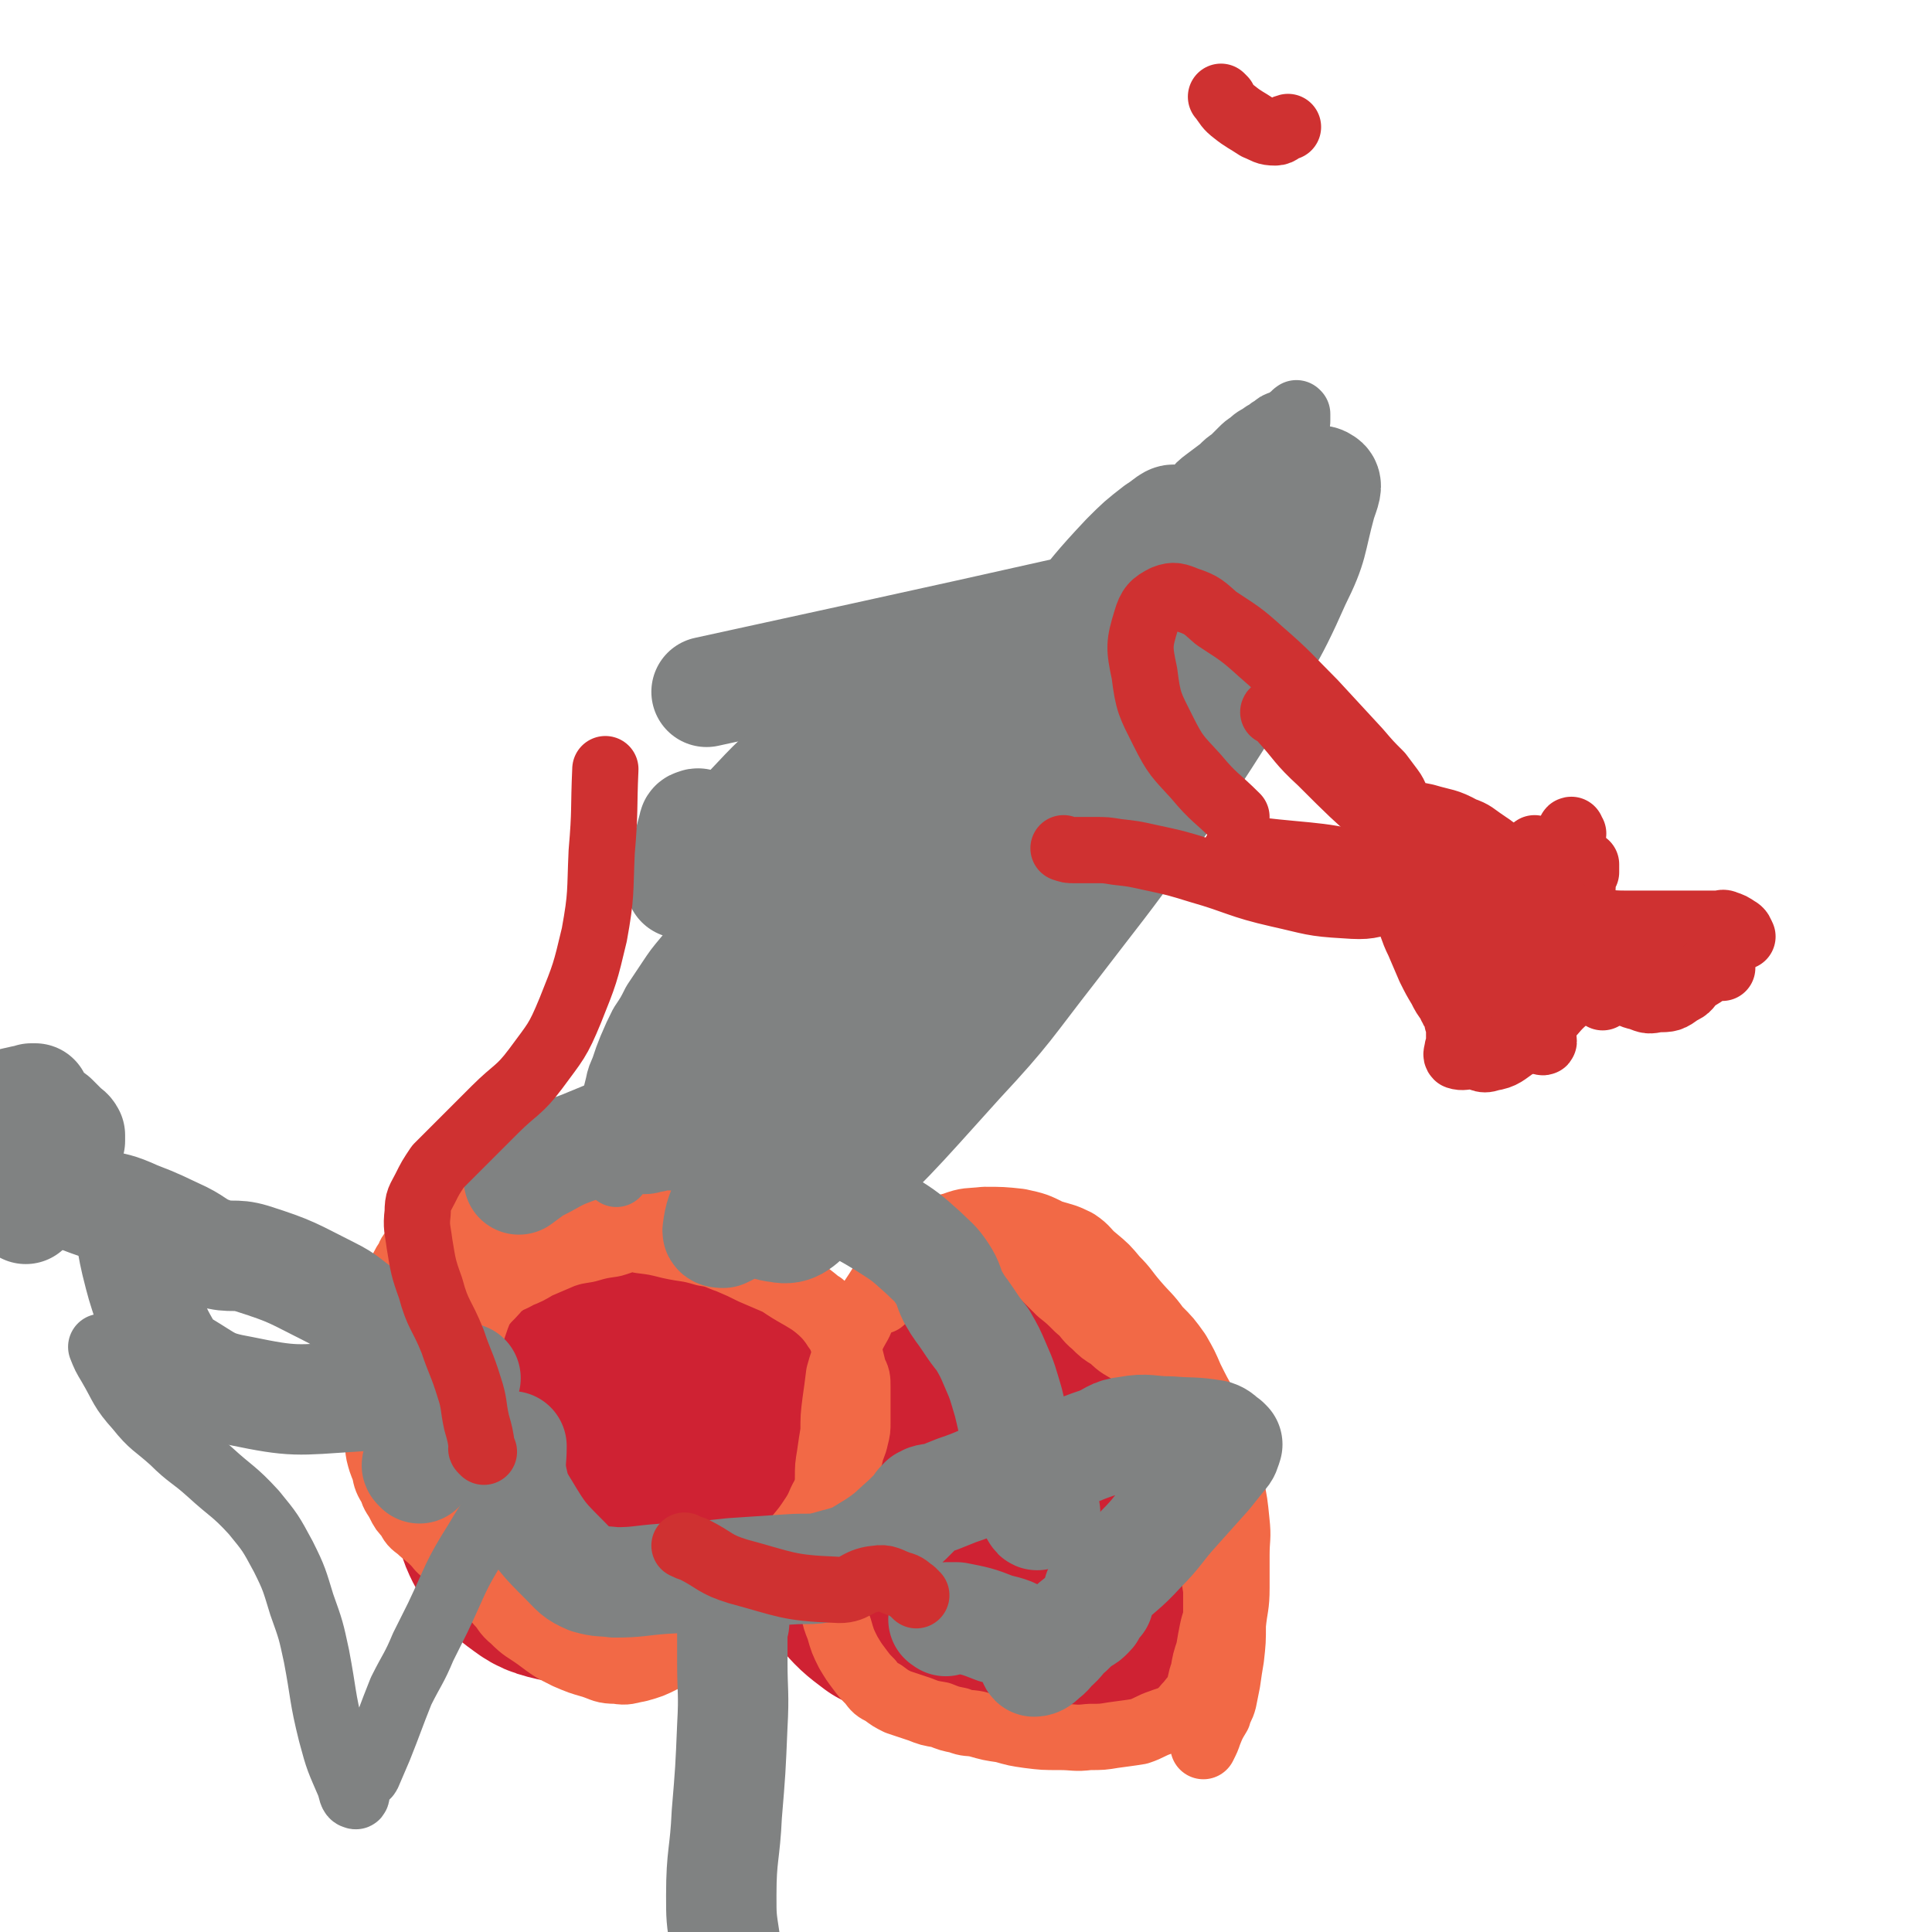
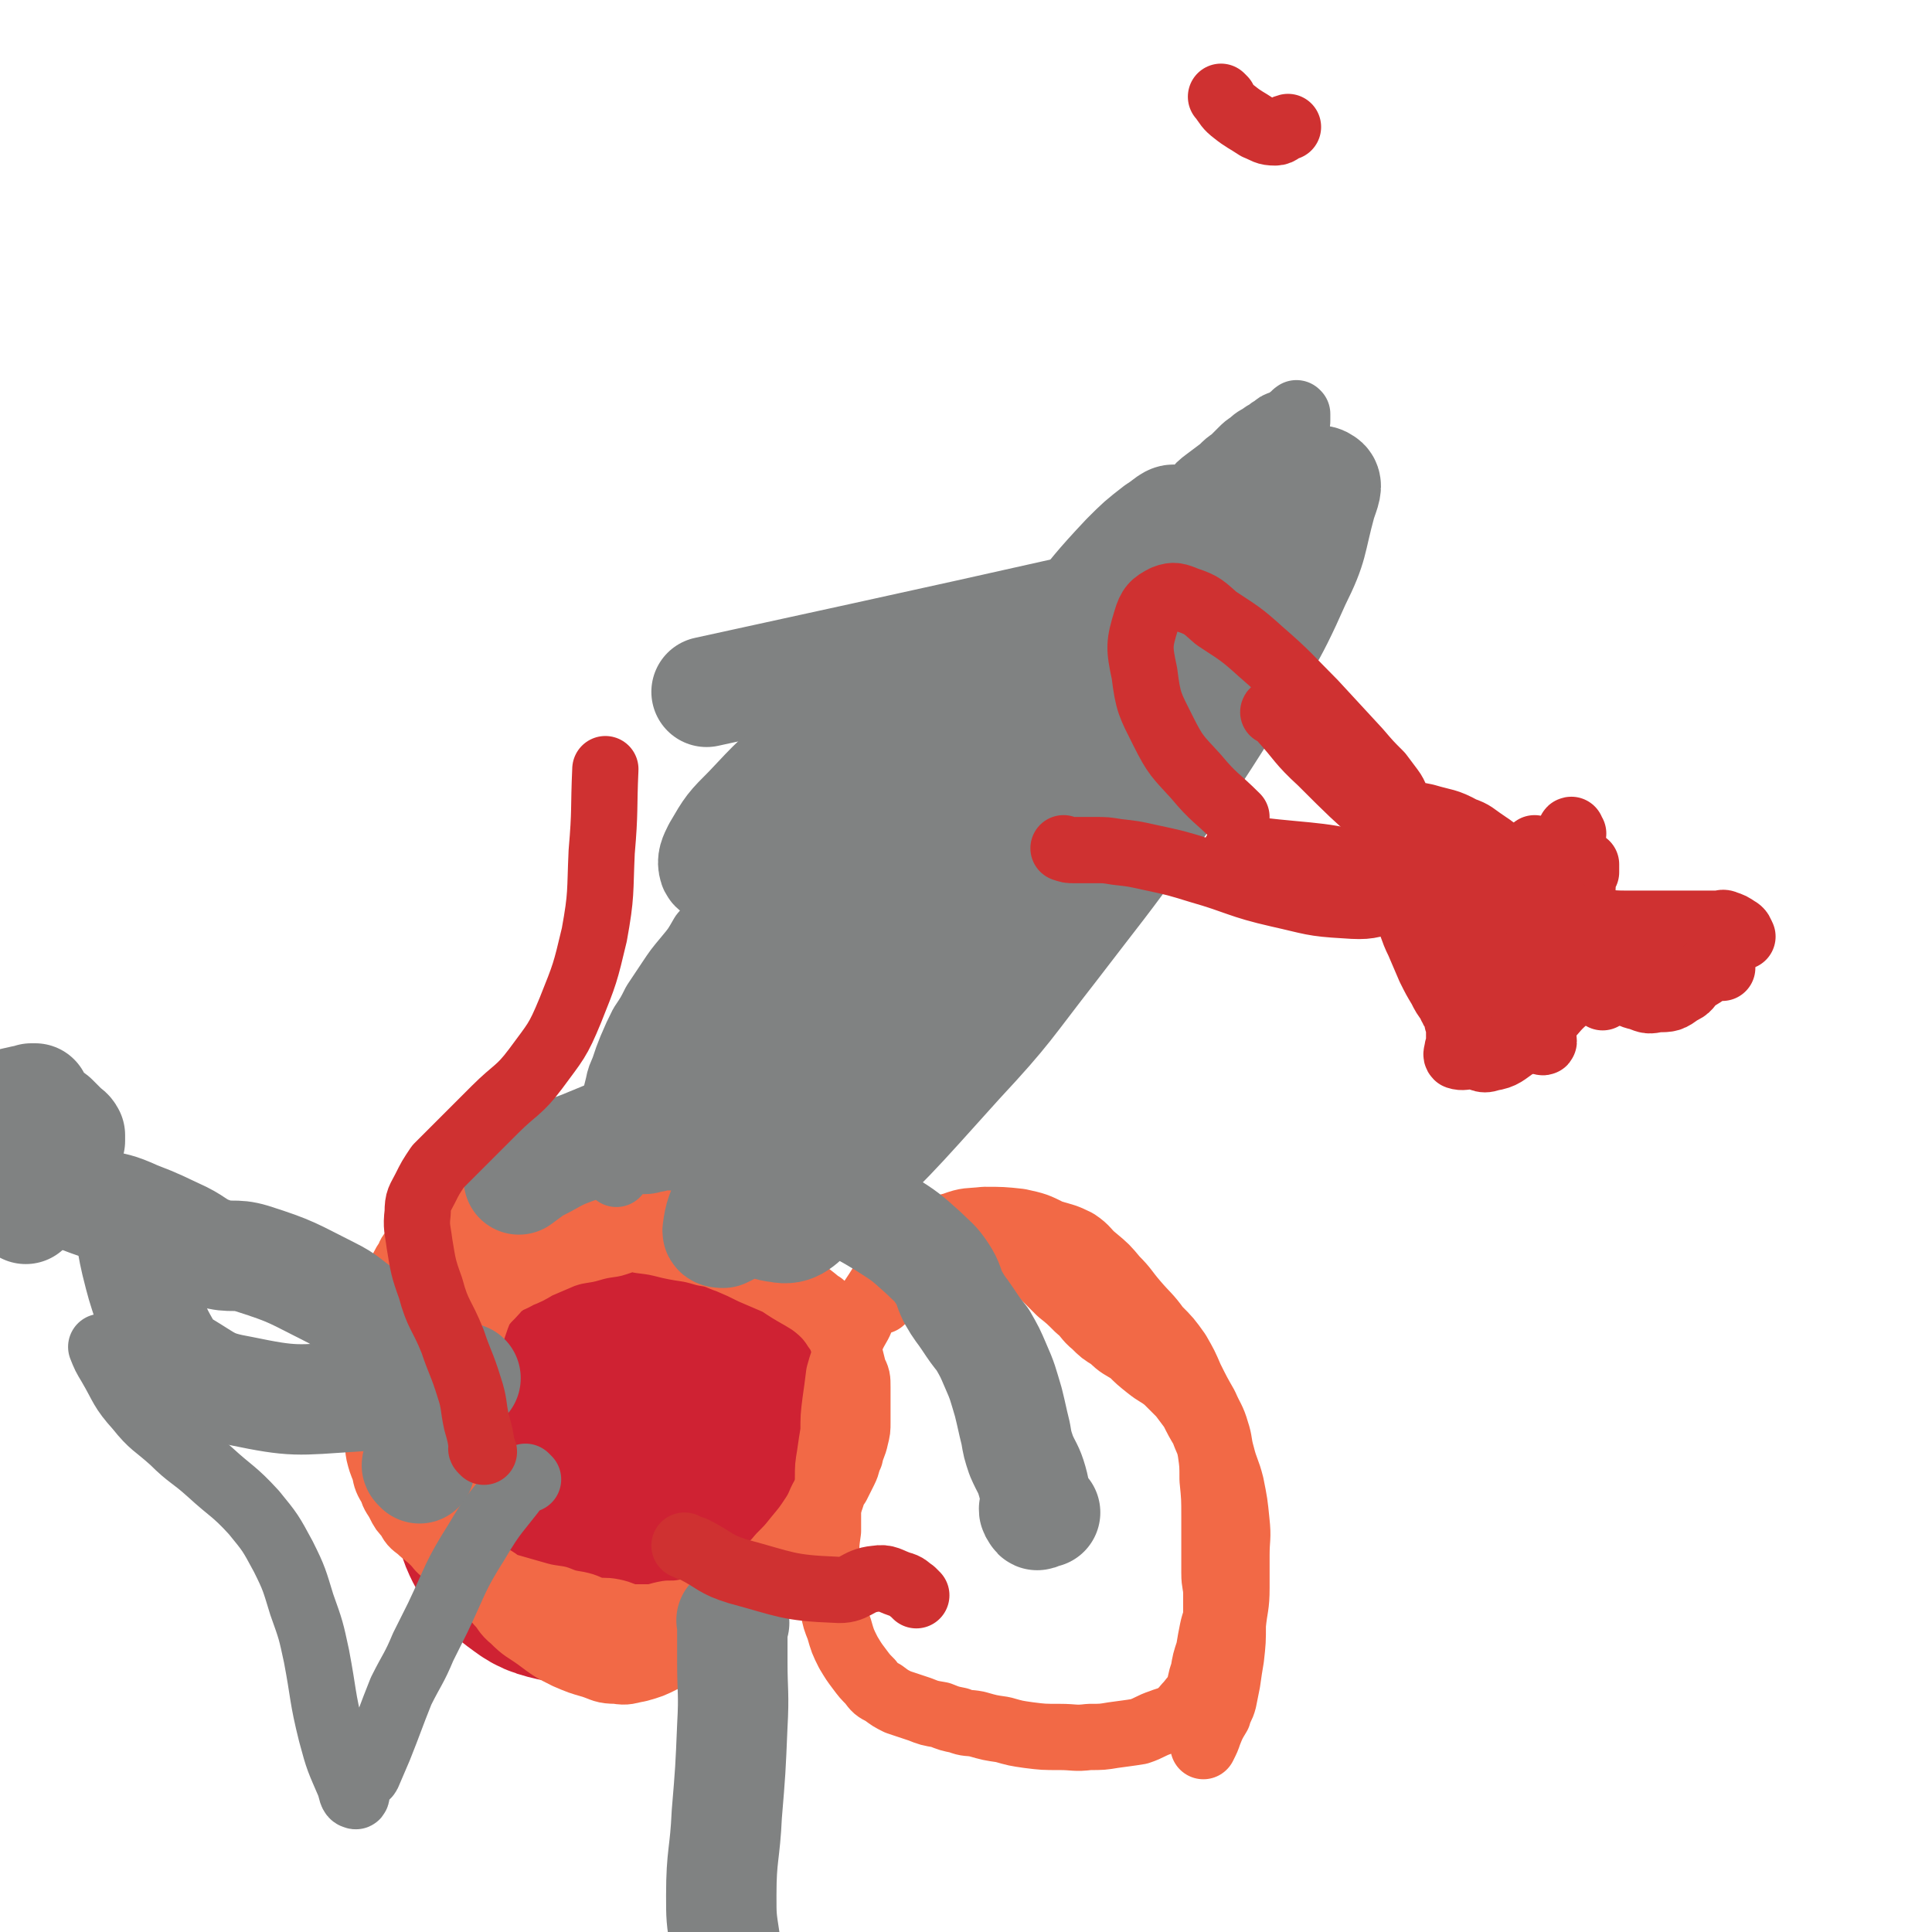
<svg xmlns="http://www.w3.org/2000/svg" viewBox="0 0 1050 1050" version="1.1">
  <g fill="none" stroke="#CF2233" stroke-width="18" stroke-linecap="round" stroke-linejoin="round">
    <path d="M318,705c-1,-1 -1,-1 -1,-1 -1,-1 -1,-1 -1,-1 -2,0 -2,0 -4,0 -7,2 -8,1 -15,4 -7,3 -7,3 -13,7 -5,3 -5,3 -10,8 -6,5 -6,5 -11,11 -5,7 -5,7 -9,15 -4,7 -5,7 -7,15 -2,7 -2,7 -3,13 0,6 -1,7 0,13 1,5 1,5 3,10 2,6 2,6 5,12 3,5 3,6 7,10 5,6 5,6 11,10 7,4 7,5 15,8 8,2 8,2 17,3 7,1 7,2 14,0 7,-1 7,-2 14,-5 7,-4 7,-4 13,-8 6,-5 6,-5 11,-10 6,-5 6,-5 11,-11 5,-7 5,-7 8,-14 4,-8 4,-8 6,-17 3,-9 2,-10 3,-19 1,-9 2,-9 1,-17 -1,-8 -1,-8 -3,-16 -2,-7 -2,-7 -6,-13 -4,-5 -5,-6 -11,-9 -7,-4 -7,-4 -15,-6 -7,-1 -8,-1 -15,0 -8,2 -8,2 -15,5 -7,3 -7,3 -14,7 -7,4 -7,4 -13,9 -6,5 -6,4 -11,10 -5,6 -5,6 -8,13 -3,8 -3,9 -4,17 0,9 0,9 1,18 2,7 2,7 5,15 4,7 3,8 8,14 5,7 6,7 12,11 6,5 6,6 14,9 6,2 7,2 13,1 7,0 8,-1 14,-4 7,-3 7,-3 14,-8 6,-4 6,-4 11,-10 5,-7 5,-8 9,-16 4,-7 4,-8 6,-16 2,-7 2,-8 1,-15 -1,-6 -1,-7 -4,-12 -3,-6 -4,-6 -9,-10 -7,-4 -8,-4 -16,-7 -8,-2 -8,-2 -17,-2 -8,0 -8,1 -17,3 -7,2 -7,3 -14,6 -6,3 -7,3 -12,8 -5,4 -6,4 -8,10 -3,6 -3,7 -3,13 1,6 1,7 5,12 3,6 4,6 10,10 6,4 6,5 14,7 6,2 7,1 14,1 7,0 7,1 14,-2 6,-3 6,-3 11,-8 5,-6 5,-6 9,-13 4,-8 4,-8 7,-17 1,-7 2,-8 1,-15 -1,-6 -1,-6 -4,-11 -2,-3 -2,-4 -6,-5 -4,-2 -5,-2 -9,-2 -6,1 -7,0 -11,4 -8,6 -8,7 -14,15 -7,11 -7,11 -13,23 -3,7 -4,8 -5,16 -1,5 -1,6 0,11 1,2 1,3 3,4 2,2 3,2 5,2 3,-1 4,-1 6,-3 4,-6 4,-6 6,-13 3,-12 3,-12 4,-24 0,-9 0,-10 -2,-19 -1,-6 0,-7 -3,-12 -4,-4 -5,-4 -10,-6 -7,-1 -8,-2 -14,0 -8,2 -9,3 -15,9 -8,7 -8,7 -14,16 -5,8 -4,8 -7,16 -2,6 -2,6 -2,11 0,3 1,4 3,6 5,2 6,2 11,2 9,-1 9,-2 18,-4 9,-2 9,-3 19,-5 6,-1 6,-2 12,-2 4,0 5,0 8,2 2,2 2,3 3,6 0,5 1,6 0,11 -2,5 -2,5 -5,9 -3,4 -3,4 -7,6 -4,2 -5,2 -9,2 -3,0 -5,0 -6,-3 -3,-4 -3,-5 -3,-11 0,-10 0,-11 3,-20 3,-11 3,-11 8,-20 5,-7 5,-8 11,-14 6,-6 6,-7 14,-10 6,-2 7,-2 13,0 5,2 6,3 8,9 4,9 4,10 4,21 0,11 -1,11 -4,22 -3,8 -4,8 -9,15 -5,6 -5,6 -11,11 -5,4 -5,5 -12,7 -4,1 -5,1 -10,0 -4,-1 -4,-2 -7,-5 -3,-5 -4,-6 -5,-12 -1,-10 -1,-11 1,-21 2,-10 2,-10 7,-19 3,-6 3,-7 9,-12 5,-5 5,-6 12,-8 6,-2 7,-2 12,-1 5,1 6,2 8,6 5,9 5,10 6,20 0,9 0,9 -3,18 -3,6 -4,7 -9,12 -5,6 -5,6 -11,10 -8,4 -9,4 -18,5 -7,1 -8,1 -15,-1 -6,-1 -7,-1 -10,-6 -5,-4 -5,-5 -6,-12 -1,-9 0,-10 3,-20 3,-9 3,-9 9,-16 7,-9 7,-9 17,-15 9,-5 10,-6 21,-7 8,-1 9,-1 16,2 6,3 6,4 9,9 5,8 6,9 6,18 1,10 1,11 -3,19 -3,9 -4,9 -10,15 -6,7 -6,8 -14,13 -8,5 -8,6 -18,9 -6,3 -6,3 -13,3 -4,0 -5,0 -9,-3 -3,-2 -3,-3 -4,-7 -2,-9 -3,-9 -1,-18 2,-11 3,-11 8,-21 5,-9 5,-9 12,-17 6,-7 7,-7 15,-12 7,-4 8,-5 15,-5 6,0 8,0 12,4 6,4 6,5 8,12 3,9 3,10 2,19 -1,8 -1,9 -6,16 -3,6 -4,6 -10,11 -6,5 -6,5 -13,8 -6,4 -7,4 -14,5 -5,0 -6,0 -11,-1 -4,-1 -4,-1 -7,-4 -3,-4 -3,-4 -4,-9 -2,-7 -2,-7 -1,-14 2,-8 2,-8 6,-15 4,-6 3,-7 9,-11 5,-6 6,-6 13,-9 7,-2 8,-3 15,-2 7,1 7,1 13,4 4,2 5,3 7,6 4,6 4,6 6,12 1,6 2,7 0,12 -2,6 -2,6 -7,11 -6,6 -7,6 -14,11 -10,7 -10,8 -21,13 -10,6 -10,6 -21,10 -6,2 -6,2 -12,3 -5,1 -5,2 -9,1 -3,-1 -3,-1 -5,-3 -2,-2 -2,-3 -3,-6 -1,-5 -1,-5 0,-10 0,-8 0,-8 2,-15 2,-6 2,-6 5,-13 3,-6 3,-6 6,-12 3,-4 3,-4 7,-8 2,-2 2,-2 4,-4 2,-1 3,-3 4,-2 1,1 1,2 1,4 1,8 2,8 0,15 -2,12 -2,12 -6,23 -5,12 -6,12 -13,23 -5,9 -6,9 -13,17 -5,5 -5,5 -10,10 -4,3 -5,3 -9,4 -3,1 -4,2 -6,0 -3,-2 -3,-3 -4,-7 -1,-7 -1,-8 -1,-15 0,-8 0,-9 2,-17 1,-7 1,-7 4,-14 2,-7 2,-7 6,-13 3,-5 2,-5 7,-10 4,-4 4,-4 9,-7 5,-3 6,-3 12,-4 5,-1 5,0 10,1 4,2 5,2 8,6 4,5 4,6 6,12 1,7 2,8 1,15 -1,8 -2,8 -6,15 -3,6 -3,6 -8,11 -5,5 -6,5 -12,8 -5,3 -6,3 -12,4 -5,1 -5,1 -10,-1 -4,-2 -4,-2 -7,-6 -3,-5 -3,-6 -4,-13 -2,-9 -2,-9 -1,-18 2,-11 2,-11 7,-21 3,-9 4,-9 10,-16 7,-8 8,-8 17,-14 7,-4 7,-5 15,-6 7,-1 8,-1 14,1 6,3 6,4 10,9 5,7 5,8 7,16 2,10 2,10 2,20 -1,9 -1,9 -4,17 -2,7 -2,7 -6,14 -3,4 -3,5 -7,8 -4,3 -4,3 -8,4 -3,1 -4,2 -7,0 -3,-2 -4,-3 -6,-6 -3,-8 -4,-8 -5,-16 -1,-13 0,-14 3,-26 2,-12 3,-12 8,-23 4,-9 4,-9 11,-17 5,-6 5,-6 11,-11 6,-4 6,-5 12,-6 5,-1 6,-1 10,1 5,3 5,4 7,9 3,10 4,11 4,21 0,11 -1,12 -3,22 -4,11 -4,12 -9,22 -5,9 -5,9 -11,18 -5,5 -5,6 -11,10 -5,4 -6,4 -13,5 -5,1 -6,1 -10,-1 -5,-2 -6,-3 -9,-7 -4,-8 -4,-9 -5,-18 -1,-12 0,-13 2,-24 3,-12 4,-12 9,-22 4,-10 5,-10 11,-18 5,-7 5,-8 12,-14 7,-5 7,-6 15,-9 7,-3 8,-3 14,-1 6,1 7,1 10,5 7,9 7,10 10,21 3,12 2,12 2,25 0,10 -1,11 -4,21 -3,8 -3,8 -8,15 -4,6 -5,5 -11,10 -6,4 -7,5 -14,7 -7,2 -8,2 -16,0 -7,-2 -8,-2 -14,-7 -8,-6 -9,-6 -14,-15 -7,-11 -7,-12 -10,-24 -3,-13 -2,-14 -1,-27 1,-11 2,-11 6,-21 3,-9 3,-9 9,-16 4,-5 4,-6 9,-10 5,-3 5,-3 11,-5 4,0 5,0 9,1 3,2 4,3 5,6 3,8 3,9 4,17 1,13 1,13 0,26 -2,11 -2,11 -6,22 -3,8 -4,8 -9,15 -3,5 -4,5 -9,9 -5,4 -5,4 -11,7 -3,2 -3,2 -7,3 -1,0 -2,0 -3,-1 0,-1 0,-1 0,-2 2,-4 3,-4 5,-8 7,-9 7,-9 14,-18 8,-10 8,-10 18,-19 9,-9 10,-9 20,-16 8,-6 8,-7 16,-10 5,-3 6,-3 11,-3 4,0 5,0 7,3 3,5 3,7 3,14 0,9 0,10 -3,19 -3,8 -4,8 -10,14 -4,5 -5,5 -10,9 -6,4 -6,4 -13,6 -4,1 -5,1 -9,1 -4,0 -4,-1 -6,-3 -4,-3 -5,-4 -6,-8 -4,-9 -3,-9 -4,-18 -2,-9 -1,-9 -2,-17 -1,-7 0,-7 -1,-13 0,-4 0,-4 0,-8 -1,-2 -1,-2 -2,-3 0,-1 -1,-2 -1,-2 -3,1 -3,1 -5,3 -6,7 -6,8 -11,16 -6,11 -6,11 -11,22 -3,9 -4,9 -5,18 -2,8 -2,9 0,16 1,7 2,8 6,13 4,6 5,6 11,9 6,3 6,4 13,4 7,0 8,0 14,-3 7,-3 7,-4 13,-9 6,-6 7,-6 12,-13 7,-10 7,-11 12,-22 4,-10 4,-10 6,-21 1,-10 1,-10 0,-20 -1,-7 -1,-8 -5,-14 -4,-6 -4,-6 -10,-11 -5,-5 -5,-5 -10,-8 -5,-3 -5,-3 -10,-5 -2,-1 -2,-1 -3,-1 " />
  </g>
  <g fill="none" stroke="#CF2233" stroke-width="120" stroke-linecap="round" stroke-linejoin="round">
    <path d="M314,729c-1,-1 -1,-1 -1,-1 -1,-1 -1,0 -1,0 -2,1 -2,0 -3,1 -9,12 -9,12 -17,25 -6,10 -5,11 -10,22 -4,11 -5,11 -7,22 -2,10 -1,10 0,20 0,8 0,9 3,15 4,7 5,8 11,13 7,5 7,6 16,8 9,1 10,0 19,-3 10,-3 10,-3 19,-8 10,-6 10,-7 18,-15 8,-7 9,-7 15,-15 6,-9 7,-9 11,-18 5,-11 6,-12 8,-24 2,-10 1,-10 0,-21 -1,-9 0,-10 -4,-18 -3,-8 -4,-8 -10,-13 -8,-8 -8,-9 -18,-13 -12,-4 -12,-3 -25,-4 -12,-1 -12,-1 -24,1 -11,2 -11,3 -22,7 -9,4 -9,4 -18,10 -5,3 -5,2 -9,7 -5,6 -6,6 -9,13 -2,8 -1,8 -1,17 0,7 0,8 3,15 3,7 4,7 9,12 8,8 8,7 18,13 9,6 9,6 20,10 8,4 8,4 17,5 9,2 10,2 19,1 10,-1 10,-1 20,-4 8,-3 8,-4 16,-9 7,-4 7,-4 12,-10 6,-6 7,-7 10,-15 3,-8 3,-8 4,-17 0,-7 1,-8 -1,-15 -1,-4 -2,-5 -6,-8 -8,-5 -9,-6 -19,-7 -13,-1 -13,0 -26,3 -13,3 -13,3 -25,8 -9,4 -9,5 -18,10 -1,1 -1,1 -2,2 " />
-     <path d="M602,774c-1,-1 -1,-1 -1,-1 -1,-1 -1,-1 -2,-2 -1,-1 -1,-1 -2,-2 -2,-6 -2,-7 -4,-13 -2,-4 -1,-5 -5,-8 -4,-5 -5,-5 -11,-7 -8,-4 -9,-4 -18,-6 -7,-1 -8,0 -16,1 -8,1 -8,0 -16,3 -8,3 -8,4 -15,9 -8,7 -9,7 -16,15 -9,10 -9,10 -17,21 -7,9 -8,9 -12,20 -4,10 -3,11 -5,22 -1,8 -2,9 0,17 2,7 3,7 7,13 7,8 7,8 15,14 11,6 12,5 24,9 10,4 10,5 21,5 13,1 13,0 26,-2 10,-1 11,-1 20,-4 8,-3 7,-4 14,-8 5,-3 7,-3 10,-7 5,-6 5,-7 7,-14 3,-9 4,-9 5,-18 2,-9 2,-9 1,-18 -1,-7 -1,-8 -4,-14 -2,-6 -2,-7 -7,-12 -4,-5 -4,-6 -11,-8 -10,-4 -10,-4 -21,-4 -9,0 -9,0 -18,3 -8,2 -9,2 -15,7 -6,6 -7,7 -10,15 -5,12 -6,13 -7,26 -1,11 0,11 3,22 3,9 3,11 10,18 7,8 9,8 19,13 10,5 10,6 21,8 7,2 7,2 14,0 8,-1 8,-1 15,-5 7,-4 6,-5 12,-12 6,-8 8,-7 12,-17 4,-11 3,-12 3,-24 0,-10 1,-11 -3,-20 -3,-8 -4,-8 -10,-14 -4,-6 -4,-8 -10,-11 -11,-6 -12,-6 -25,-8 -12,-2 -13,-2 -25,0 -6,1 -7,1 -12,5 -4,3 -5,3 -7,8 -4,6 -4,7 -5,14 -1,5 0,5 0,10 " />
  </g>
  <g fill="none" stroke="#F26946" stroke-width="36" stroke-linecap="round" stroke-linejoin="round">
    <path d="M450,713c-1,-1 -1,-1 -1,-1 -1,-1 -1,-1 -2,-2 -1,-1 0,-1 -1,-1 -6,-5 -6,-5 -12,-9 -11,-7 -11,-7 -22,-15 -5,-3 -5,-3 -10,-7 -5,-3 -4,-3 -9,-6 -4,-2 -4,-2 -8,-5 -4,-2 -4,-2 -8,-4 -5,-2 -5,-2 -9,-3 -5,-2 -4,-2 -8,-4 -4,-2 -4,-2 -8,-4 -4,-1 -4,-1 -8,-3 -4,-1 -4,-1 -8,-3 -4,-1 -4,-1 -8,-3 -4,-1 -4,-2 -9,-3 -6,-1 -6,-1 -12,-2 -6,-1 -6,-1 -13,-1 -6,-1 -6,0 -11,0 -5,0 -5,0 -9,0 -4,0 -4,0 -8,1 -3,0 -3,0 -6,1 -2,1 -2,2 -5,3 -2,1 -2,1 -4,3 -3,2 -3,2 -5,4 -2,2 -2,2 -4,5 -3,2 -3,2 -5,5 -2,2 -2,3 -3,5 -2,3 -2,3 -3,5 -2,3 -2,3 -3,6 -2,2 -2,2 -3,4 -2,3 -2,2 -3,5 -2,3 -2,3 -3,5 -2,4 -2,4 -3,7 -2,4 -2,4 -3,8 -2,4 -2,4 -3,7 -2,4 -2,4 -3,8 -2,4 -2,4 -3,8 -1,3 -1,3 -1,7 0,6 0,6 1,12 0,6 -1,6 0,12 0,5 1,5 2,10 0,6 0,6 0,11 0,5 -1,6 0,11 1,4 1,4 3,9 1,5 1,5 4,10 1,4 2,4 4,8 2,4 2,4 5,7 2,4 2,4 6,7 3,3 4,3 8,7 3,3 2,3 6,6 4,3 4,2 8,5 4,2 4,3 7,4 5,3 5,2 9,4 5,2 4,3 9,5 7,2 7,2 14,4 7,2 7,2 14,3 5,2 5,2 11,3 5,1 5,2 9,3 5,1 5,0 10,1 5,1 5,2 10,3 4,0 4,0 9,0 5,0 5,-1 11,-2 5,0 5,0 11,-1 4,-1 4,-2 8,-3 5,-2 5,-2 9,-3 5,-2 5,-2 8,-4 4,-2 4,-2 8,-5 5,-3 5,-3 10,-6 4,-3 4,-3 7,-6 4,-3 4,-3 7,-7 4,-4 4,-4 8,-9 3,-4 3,-4 5,-8 4,-5 4,-5 7,-9 2,-5 1,-5 4,-9 2,-4 2,-4 4,-8 2,-4 1,-4 3,-8 1,-5 2,-5 3,-10 1,-4 1,-4 1,-8 0,-4 0,-4 0,-9 0,-5 0,-5 0,-10 0,-5 0,-5 -2,-9 -1,-4 -1,-4 -2,-8 -1,-4 -1,-4 -3,-7 -2,-4 -2,-4 -4,-7 -3,-4 -2,-4 -5,-7 -4,-4 -4,-4 -9,-8 -5,-4 -5,-4 -10,-9 -6,-4 -6,-4 -11,-9 -5,-4 -5,-4 -10,-7 -4,-4 -4,-4 -9,-7 -5,-2 -5,-2 -10,-3 -6,-2 -6,-3 -13,-3 -8,-1 -9,0 -17,1 -7,0 -7,0 -14,1 -7,1 -7,2 -14,4 -7,1 -7,1 -14,3 -6,1 -7,1 -13,3 -7,3 -7,3 -14,6 -5,3 -5,3 -10,5 -5,3 -5,2 -9,5 -3,2 -3,3 -6,6 -3,3 -3,3 -6,7 -2,5 -2,5 -4,11 -2,6 -2,5 -4,12 -3,8 -3,8 -5,17 -1,8 -1,8 -1,16 -1,7 -1,7 -1,14 0,7 0,7 0,14 0,7 0,8 1,14 1,9 2,9 4,17 2,7 2,7 4,15 2,6 3,6 5,11 3,5 3,5 5,9 3,5 3,5 6,10 4,4 3,5 8,9 6,6 6,5 13,10 8,6 8,6 16,10 7,3 7,3 14,5 6,2 6,3 13,3 6,1 6,0 12,-1 7,-2 7,-2 13,-5 7,-3 7,-4 14,-9 6,-4 6,-5 12,-10 6,-5 6,-5 11,-10 4,-4 4,-4 9,-9 4,-4 4,-4 9,-9 4,-4 5,-4 9,-9 5,-5 5,-5 9,-10 5,-6 5,-6 9,-12 4,-6 3,-7 7,-13 3,-6 3,-6 6,-12 2,-5 1,-5 3,-10 1,-6 2,-6 3,-12 1,-7 1,-7 1,-14 0,-7 0,-7 0,-13 0,-6 0,-6 -1,-12 -1,-5 -1,-5 -3,-9 -2,-5 -2,-5 -5,-9 -3,-4 -3,-4 -7,-8 -5,-4 -5,-4 -10,-7 -7,-4 -7,-4 -13,-8 -7,-3 -7,-3 -14,-6 -6,-3 -6,-3 -13,-6 -6,-2 -6,-3 -13,-4 -10,-3 -10,-2 -19,-4 -8,-2 -8,-2 -16,-3 -7,-2 -7,-1 -13,-2 -6,-1 -6,-1 -12,-2 -6,-1 -6,-1 -13,-2 -6,0 -6,0 -13,0 -7,0 -7,0 -13,0 -5,0 -6,0 -11,1 -6,2 -6,2 -11,4 -5,3 -5,3 -9,6 -6,6 -5,6 -10,13 -4,6 -5,6 -8,14 -4,8 -3,8 -6,17 -2,9 -3,9 -4,19 -2,11 -2,11 -1,22 0,9 1,9 3,18 1,8 2,8 4,16 2,9 2,10 6,18 3,9 3,9 8,17 5,8 5,8 11,15 7,8 7,8 14,15 11,10 12,10 23,20 3,2 3,2 6,5 " />
    <path d="M479,707c-1,-1 -1,-1 -1,-1 -1,-1 0,-1 0,-2 0,-1 0,-1 0,-2 2,-2 2,-2 4,-4 4,-2 4,-2 7,-4 4,-2 4,-2 8,-5 4,-2 4,-2 7,-4 3,-2 3,-2 7,-3 3,-2 2,-2 6,-3 3,-2 3,-2 6,-3 3,-1 3,-1 7,-1 3,0 3,-1 6,0 5,1 5,0 9,2 6,3 5,4 10,8 5,3 6,3 11,7 5,5 5,5 10,10 5,4 5,4 10,9 5,4 4,5 9,9 4,4 4,4 9,7 5,5 5,4 11,8 4,4 4,4 9,8 5,4 5,3 10,7 4,4 4,4 8,8 3,4 3,4 6,8 3,6 3,6 6,11 2,6 3,6 4,12 1,7 1,7 1,15 1,10 1,10 1,21 0,8 0,8 0,16 0,7 0,7 0,14 0,6 1,6 1,11 0,5 0,5 0,10 0,5 -1,5 -2,10 -1,5 -1,5 -2,11 -2,6 -2,6 -3,12 -2,5 -1,5 -3,10 -2,4 -2,3 -5,7 -3,3 -2,3 -6,6 -4,3 -4,2 -9,4 -6,2 -6,3 -12,5 -6,1 -7,1 -14,2 -6,1 -6,1 -13,1 -8,1 -8,0 -16,0 -9,0 -9,0 -17,-1 -7,-1 -7,-1 -14,-3 -7,-1 -7,-1 -14,-3 -5,-1 -5,0 -10,-2 -5,-1 -5,-1 -10,-3 -6,-1 -6,-1 -11,-3 -6,-2 -6,-2 -12,-4 -4,-2 -4,-2 -8,-5 -4,-2 -4,-2 -7,-6 -3,-3 -3,-3 -6,-7 -3,-4 -3,-4 -6,-9 -3,-6 -3,-6 -5,-13 -2,-5 -2,-5 -3,-10 -1,-5 -1,-5 -2,-9 -1,-5 -1,-5 -2,-9 0,-6 0,-6 0,-11 0,-7 0,-7 1,-14 0,-7 0,-7 0,-15 0,-7 0,-7 0,-14 0,-6 0,-6 1,-12 1,-7 1,-7 2,-13 0,-8 0,-8 1,-16 1,-7 1,-7 2,-15 2,-7 2,-7 5,-14 2,-7 2,-7 6,-14 3,-7 3,-7 7,-13 4,-6 4,-6 8,-13 5,-5 4,-6 9,-11 6,-5 6,-5 13,-10 6,-4 6,-4 14,-6 8,-3 8,-2 17,-3 9,0 10,0 19,1 9,2 9,2 17,6 7,2 8,2 14,5 6,4 5,5 10,9 6,5 6,5 11,11 6,6 5,6 11,13 6,7 7,7 12,14 6,6 6,6 11,13 4,7 4,7 7,14 4,8 4,8 8,15 3,7 4,7 6,14 2,6 1,6 3,13 2,8 3,8 5,16 2,10 2,10 3,20 1,9 0,9 0,18 0,9 0,9 0,18 0,10 -1,10 -2,20 0,9 0,9 -1,18 -1,6 -1,6 -2,13 -1,5 -1,5 -2,10 -1,4 -2,4 -3,8 -3,5 -3,5 -5,10 -1,3 -1,3 -3,7 " />
  </g>
  <g fill="none" stroke="#808282" stroke-width="36" stroke-linecap="round" stroke-linejoin="round">
    <path d="M335,638c-1,-1 -1,-1 -1,-1 -1,-1 -1,-1 -1,-2 0,-1 -1,-1 -1,-1 0,-3 0,-3 0,-7 0,-3 0,-3 0,-7 0,-3 1,-3 1,-7 1,-4 1,-4 1,-8 0,-4 0,-4 0,-7 1,-4 1,-4 2,-8 1,-5 1,-4 3,-9 2,-6 2,-6 4,-11 3,-7 3,-7 6,-13 4,-6 4,-6 7,-12 4,-6 4,-6 8,-12 4,-6 4,-6 9,-12 5,-6 5,-6 9,-13 6,-7 6,-7 11,-14 5,-7 5,-8 11,-14 5,-7 5,-7 12,-12 6,-6 6,-5 13,-10 5,-4 5,-4 11,-8 5,-4 5,-4 9,-8 6,-4 6,-4 10,-8 5,-5 5,-5 10,-10 4,-4 4,-4 9,-9 6,-5 6,-6 12,-11 6,-5 7,-4 13,-9 6,-5 6,-4 12,-9 5,-5 5,-5 11,-9 5,-5 5,-5 10,-9 6,-5 5,-5 11,-9 6,-5 6,-5 12,-9 6,-5 6,-5 12,-10 6,-4 6,-4 11,-9 4,-4 4,-4 9,-8 4,-4 4,-4 9,-8 4,-4 5,-4 9,-8 5,-4 5,-4 9,-9 4,-4 4,-4 7,-8 4,-3 4,-4 7,-7 4,-4 4,-4 8,-8 4,-4 4,-4 9,-7 3,-4 3,-4 7,-7 4,-3 4,-3 8,-6 3,-3 3,-3 6,-5 2,-2 2,-2 5,-5 2,-2 2,-2 5,-4 3,-3 3,-2 7,-5 3,-1 2,-2 5,-3 2,-2 2,-2 5,-3 2,-1 2,-1 4,-2 1,0 0,-1 1,-1 1,-1 1,-1 2,-2 0,0 0,0 1,0 0,0 0,0 0,0 0,0 0,0 0,0 -1,-1 0,0 0,0 0,0 0,0 0,0 0,1 0,2 0,3 0,2 0,2 -1,5 -2,3 -3,3 -5,6 -3,4 -3,4 -6,8 -3,4 -3,4 -6,8 -4,6 -4,6 -8,13 -3,6 -3,6 -6,13 -3,5 -3,5 -6,10 -3,4 -3,4 -5,9 -3,4 -2,4 -5,9 -3,5 -3,4 -6,9 -3,6 -3,6 -6,11 -4,6 -4,6 -8,13 -4,5 -4,5 -8,11 -3,7 -3,7 -7,13 -4,5 -4,5 -7,10 -3,5 -3,6 -6,11 -3,5 -3,5 -6,11 -4,7 -4,7 -7,13 -4,7 -4,7 -8,13 -4,6 -4,6 -7,12 -3,5 -3,5 -6,10 -4,5 -4,4 -7,9 -3,3 -4,3 -6,7 -3,4 -3,4 -5,8 -3,5 -3,5 -6,10 -3,5 -4,5 -6,9 -3,5 -3,5 -6,10 -3,4 -3,4 -6,9 -2,3 -2,3 -4,7 -2,4 -2,4 -4,7 -3,4 -3,3 -5,7 -2,4 -2,4 -4,9 -3,6 -3,6 -5,12 -2,6 -2,6 -5,11 -3,6 -3,6 -6,11 -3,4 -3,4 -6,8 -3,4 -3,4 -6,8 -3,3 -3,3 -6,7 -3,4 -4,4 -6,8 -4,5 -4,5 -8,11 -4,4 -4,4 -7,9 -2,4 -2,4 -5,8 -3,4 -3,4 -6,8 -3,4 -2,4 -5,8 -3,4 -3,4 -6,8 -2,3 -3,3 -5,6 -2,2 -2,3 -5,5 -2,1 -2,1 -4,3 -2,1 -2,1 -4,3 -1,0 -1,0 -2,1 -1,0 0,1 -1,1 -1,1 -1,0 -2,0 -1,0 -1,0 -1,0 -1,0 0,-1 0,-1 1,-2 1,-2 2,-4 3,-4 4,-4 7,-9 7,-8 7,-8 13,-18 7,-11 6,-11 13,-22 7,-11 7,-11 14,-22 7,-11 7,-11 14,-21 7,-12 7,-12 14,-23 7,-10 7,-10 14,-20 6,-9 6,-9 12,-18 5,-9 5,-9 11,-18 5,-9 5,-9 11,-18 4,-7 3,-7 7,-14 4,-7 4,-7 9,-13 5,-8 5,-8 11,-15 6,-7 6,-7 12,-15 6,-9 6,-9 13,-17 6,-8 7,-8 13,-16 7,-9 7,-10 14,-19 6,-9 6,-9 13,-18 6,-8 6,-8 12,-16 6,-7 6,-7 11,-15 5,-7 5,-7 10,-14 4,-6 4,-6 8,-11 2,-4 1,-4 4,-7 2,-3 2,-3 4,-5 1,-1 1,-1 2,-3 1,-1 1,-1 1,-1 0,0 0,0 -1,1 -2,3 -1,3 -3,6 -6,12 -6,12 -12,25 0,0 0,0 0,0 " />
  </g>
  <g fill="none" stroke="#808282" stroke-width="60" stroke-linecap="round" stroke-linejoin="round">
    <path d="M668,313c0,0 0,0 0,0 -142,32 -142,32 -284,63 " />
-     <path d="M381,449c-1,-1 -1,-1 -1,-1 -1,-1 -1,0 -2,0 0,0 -1,0 -1,1 -4,15 -4,15 -7,31 " />
    <path d="M364,617c-1,-1 -1,-1 -1,-1 -2,-1 -2,0 -3,0 -3,1 -3,1 -5,2 -3,0 -3,1 -5,1 -2,0 -3,0 -3,-2 0,-5 0,-6 2,-11 9,-18 9,-18 20,-35 12,-19 12,-19 26,-38 18,-23 19,-22 37,-44 16,-19 16,-20 32,-38 18,-19 18,-19 36,-38 17,-17 16,-17 34,-33 16,-14 17,-13 33,-26 15,-10 14,-11 29,-21 12,-8 12,-7 24,-14 11,-6 11,-6 22,-11 6,-3 6,-3 13,-6 4,-1 4,-2 8,-1 1,0 1,1 1,2 -1,6 0,7 -3,12 -11,22 -12,22 -24,43 -19,29 -18,29 -38,58 -24,34 -25,33 -50,67 -25,34 -24,35 -50,69 -22,29 -22,29 -45,56 -25,29 -25,29 -52,56 -4,4 -5,4 -9,6 -1,0 -3,0 -3,-1 1,-8 2,-10 6,-18 10,-18 11,-17 23,-34 18,-27 19,-26 38,-52 23,-31 23,-31 46,-61 28,-35 29,-34 56,-69 26,-31 25,-32 50,-63 22,-26 21,-26 44,-51 27,-28 27,-29 56,-55 4,-4 8,-6 10,-4 3,1 1,5 -1,11 -6,22 -4,23 -14,43 -15,34 -17,33 -36,65 -21,33 -21,33 -44,65 -26,36 -26,35 -52,69 -25,32 -24,33 -51,62 -37,41 -37,42 -77,79 -9,8 -12,13 -21,11 -10,-1 -16,-6 -17,-17 -3,-22 0,-26 9,-49 14,-36 17,-35 36,-69 20,-36 21,-36 43,-71 22,-34 22,-33 45,-66 21,-28 21,-28 42,-56 15,-18 15,-19 31,-36 8,-8 8,-8 17,-15 5,-3 8,-7 10,-5 2,2 0,6 -2,12 -7,21 -6,23 -17,42 -18,30 -20,29 -41,57 -23,31 -23,31 -47,61 -24,30 -25,29 -49,58 -21,25 -20,26 -42,49 -17,18 -17,19 -36,33 -18,13 -19,13 -39,21 -3,1 -6,0 -6,-3 -1,-11 -1,-13 3,-26 7,-22 6,-23 17,-43 15,-27 17,-27 36,-52 19,-25 19,-26 41,-49 24,-25 25,-24 50,-48 20,-20 20,-21 42,-39 16,-13 17,-12 34,-23 8,-6 8,-6 17,-11 4,-2 6,-3 8,-2 2,1 1,4 0,8 -4,11 -4,11 -10,20 -10,14 -10,14 -22,26 -18,15 -18,14 -37,28 -20,14 -20,14 -41,27 -18,11 -18,12 -37,21 -15,8 -15,8 -31,14 -12,4 -12,5 -24,7 -6,2 -6,1 -12,1 -3,0 -5,1 -6,-1 -1,-3 0,-5 2,-9 7,-12 7,-12 17,-22 15,-16 15,-16 32,-30 17,-14 16,-15 35,-28 15,-9 15,-8 31,-17 2,-1 2,-1 4,-2 " />
-     <path d="M514,881c-1,-1 -2,-1 -1,-1 0,-1 0,-1 1,-1 3,0 3,0 6,0 10,2 11,2 21,6 8,2 9,2 16,7 3,2 2,4 4,7 1,2 0,3 1,4 2,0 3,-1 5,-3 3,-2 3,-3 5,-5 5,-4 4,-5 9,-9 3,-3 3,-3 7,-6 2,-1 2,-1 4,-3 1,-1 1,-1 1,-3 1,-1 1,-2 2,-3 1,-1 1,-1 2,-1 0,-1 0,-1 0,-2 0,-1 0,-1 0,-2 0,0 0,0 0,-1 1,-1 1,-2 2,-3 10,-10 11,-9 21,-20 10,-10 9,-11 19,-22 8,-9 8,-9 17,-19 4,-5 4,-5 8,-10 2,-2 2,-3 3,-6 0,0 0,0 -1,-1 -3,-2 -3,-3 -6,-4 -12,-2 -12,-1 -24,-2 -12,0 -12,-2 -23,0 -9,1 -8,3 -16,6 -12,4 -12,5 -24,9 -14,4 -15,3 -30,8 -11,4 -11,5 -23,9 -5,2 -5,2 -10,4 -3,1 -3,0 -6,1 -1,1 -1,1 -2,1 -1,1 -1,1 -1,1 -2,2 -2,3 -4,5 -2,2 -2,2 -4,4 -8,7 -8,8 -17,14 -10,6 -10,7 -22,10 -13,4 -13,2 -26,3 -15,1 -15,1 -30,2 -18,2 -19,2 -37,3 -14,1 -14,2 -27,2 -7,-1 -7,0 -14,-2 -7,-3 -7,-4 -13,-10 -12,-12 -13,-13 -22,-28 -5,-8 -5,-9 -7,-18 -1,-8 0,-8 0,-16 " />
    <path d="M568,822c-1,-1 -1,-1 -1,-1 -1,-1 0,0 0,0 -1,0 -1,-1 -2,-1 -1,0 -1,0 -1,0 -1,0 -2,0 -2,0 0,1 0,1 1,2 0,1 1,2 1,1 0,-1 0,-2 -1,-5 -1,-6 0,-6 -2,-13 -2,-7 -3,-7 -6,-14 -2,-6 -2,-6 -3,-12 -2,-8 -2,-9 -4,-17 -3,-10 -3,-11 -7,-20 -3,-7 -3,-7 -7,-14 -4,-5 -4,-5 -8,-11 -4,-6 -4,-5 -8,-12 -3,-6 -2,-7 -6,-13 -4,-6 -5,-6 -10,-11 -10,-9 -10,-9 -21,-16 -18,-11 -19,-10 -37,-19 -17,-9 -16,-10 -33,-19 -9,-5 -9,-5 -18,-9 -11,-5 -11,-7 -23,-8 -11,-1 -12,0 -23,3 -16,3 -16,4 -31,10 -11,4 -11,4 -20,9 -8,4 -7,4 -14,9 " />
    <path d="M228,798c-1,-1 -1,-1 -1,-1 -1,-1 0,-1 0,-1 0,-1 0,-1 1,-2 1,-1 1,-1 1,-3 3,-5 3,-5 5,-10 2,-6 3,-6 4,-13 1,-6 2,-6 1,-12 -1,-6 0,-7 -4,-12 -6,-8 -8,-8 -16,-14 -11,-9 -11,-8 -22,-16 -9,-6 -8,-7 -18,-12 -20,-10 -20,-11 -42,-18 -10,-3 -11,0 -21,-3 -9,-3 -9,-5 -17,-9 -13,-6 -12,-6 -25,-11 -11,-5 -11,-4 -22,-7 -9,-3 -9,-4 -19,-6 -8,-2 -8,-2 -15,-3 -4,0 -4,0 -7,0 -1,0 -1,0 -2,0 -2,0 -2,0 -4,0 -2,1 -3,1 -4,3 -1,1 0,2 0,3 0,1 0,1 0,1 " />
    <path d="M14,657c-1,-1 -2,-1 -1,-1 0,-1 1,-1 2,-2 1,0 0,-1 1,-1 2,-1 2,-1 4,-2 1,0 1,0 1,-1 1,-3 0,-3 1,-6 1,-4 1,-4 3,-8 1,-4 1,-5 4,-8 3,-3 4,-3 7,-6 1,-1 1,-1 2,-2 0,-1 0,-1 0,-1 0,-1 0,-1 0,-2 -1,-2 -2,-2 -3,-3 -3,-3 -3,-3 -6,-6 -4,-3 -4,-3 -8,-6 -2,-1 -3,-1 -4,-3 -1,-1 -1,-1 0,-2 0,0 3,0 2,0 -1,0 -3,1 -6,1 -9,2 -9,2 -18,5 " />
    <path d="M72,665c-1,-1 -1,-1 -1,-1 -1,-1 0,0 0,0 0,2 0,2 0,3 1,10 1,10 3,19 3,12 3,12 7,24 3,9 2,10 7,19 4,7 4,8 11,13 15,9 15,11 32,14 29,6 30,5 61,3 30,-2 30,-5 61,-10 " />
    <path d="M399,882c-1,-1 -1,-1 -1,-1 -1,-1 0,0 0,0 0,2 0,2 0,4 0,9 0,9 0,18 0,17 1,17 0,35 -1,24 -1,24 -3,48 -1,22 -3,22 -3,44 0,12 0,12 2,25 2,17 2,17 5,34 2,9 2,9 6,17 5,8 7,7 13,14 7,9 8,9 14,19 9,13 9,13 16,27 6,11 6,11 11,22 5,10 5,10 11,20 4,7 4,7 9,13 5,4 6,4 11,6 5,2 5,2 9,2 13,1 13,1 25,1 16,-1 16,-1 31,-3 9,0 9,-1 19,-2 10,-1 10,0 21,-1 14,-2 14,-5 29,-5 12,0 12,2 24,4 6,1 6,1 12,2 5,0 5,0 9,0 2,0 2,0 4,0 1,0 1,0 1,0 3,0 3,-1 5,-1 4,0 4,1 7,0 4,-1 4,-2 8,-4 0,0 0,0 0,0 " />
  </g>
  <g fill="none" stroke="#808282" stroke-width="36" stroke-linecap="round" stroke-linejoin="round">
    <path d="M287,804c-1,-1 -1,-1 -1,-1 -1,-1 0,0 0,0 0,0 -1,0 -1,0 -2,1 -2,1 -3,3 -12,16 -13,15 -23,32 -12,19 -11,20 -21,41 -4,8 -4,8 -8,16 -5,12 -6,12 -12,24 -6,15 -6,16 -12,31 -3,7 -3,7 -6,14 -1,2 -2,1 -3,3 -2,2 -1,3 -3,5 0,2 0,5 -1,4 -2,0 -2,-3 -3,-6 -6,-14 -6,-13 -10,-28 -5,-20 -4,-21 -8,-42 -3,-14 -3,-14 -8,-28 -4,-13 -4,-14 -10,-26 -7,-13 -7,-13 -16,-24 -11,-12 -12,-11 -24,-22 -10,-9 -11,-8 -20,-17 -10,-9 -11,-8 -19,-18 -9,-10 -8,-11 -15,-23 -3,-5 -3,-5 -5,-10 " />
  </g>
  <g fill="none" stroke="#CF3131" stroke-width="36" stroke-linecap="round" stroke-linejoin="round">
    <path d="M826,498c-1,-1 -1,-1 -1,-1 -1,-1 -1,0 -2,0 0,0 0,0 0,0 " />
    <path d="M835,465c-1,-1 -1,-1 -1,-1 -1,-1 0,-1 0,-2 0,0 0,0 0,-1 " />
    <path d="M855,453c-1,-1 -1,-1 -1,-1 -1,-1 0,-1 0,-1 " />
    <path d="M808,504c-1,-1 -1,-1 -1,-1 -1,-1 0,0 0,0 0,-1 -1,-2 0,-2 4,-1 4,0 9,1 7,1 7,3 14,3 5,0 5,-1 10,-3 5,-3 5,-4 9,-8 4,-3 3,-4 6,-8 3,-4 3,-4 5,-8 1,-2 1,-2 2,-4 0,-1 0,-1 0,-1 0,-1 0,-1 0,-2 0,-1 0,-2 0,-1 0,1 -1,2 -1,4 -1,7 -1,7 -1,14 " />
    <path d="M871,542c-1,-1 -1,-1 -1,-1 -1,-1 -1,-1 -1,-1 -1,-2 -1,-2 -2,-3 -1,-3 0,-3 -1,-6 -1,-4 -1,-4 -3,-7 -1,-4 -1,-4 -3,-8 -1,-3 -1,-3 -3,-5 -1,-3 -1,-3 -3,-5 -1,-3 -1,-3 -3,-6 -1,-3 -1,-4 -3,-6 -3,-5 -4,-4 -8,-7 -5,-4 -5,-4 -9,-8 -2,-2 -2,-2 -4,-4 -1,-1 -1,-1 -1,-1 -1,-1 -1,-1 -2,-2 -1,-1 -1,-1 -1,-1 -2,-2 -2,-2 -4,-3 -1,-1 -1,-1 -1,-1 -2,-2 -2,-3 -4,-4 -4,-3 -4,-3 -7,-5 -6,-4 -6,-5 -12,-7 -9,-5 -10,-4 -20,-7 -9,-2 -10,-1 -19,-4 -7,-3 -7,-3 -13,-8 -13,-11 -12,-12 -24,-23 -10,-9 -10,-9 -20,-17 -3,-3 -6,-5 -7,-5 0,-1 3,1 5,4 10,11 9,12 21,23 17,17 17,17 35,33 13,11 14,11 26,23 6,5 6,6 12,12 4,5 5,5 9,10 3,4 2,5 4,8 4,4 4,4 9,8 5,3 5,3 10,6 4,3 5,2 9,5 1,1 1,1 2,2 0,0 0,0 0,0 0,0 0,0 -1,0 -1,0 -1,0 -1,0 -4,0 -4,0 -7,0 -6,0 -7,1 -12,-1 -8,-5 -8,-6 -14,-14 -10,-13 -8,-14 -16,-28 -6,-10 -6,-11 -11,-21 -6,-9 -6,-9 -11,-19 -3,-4 -2,-5 -5,-9 -3,-4 -3,-4 -6,-8 -6,-6 -6,-6 -12,-13 -12,-13 -12,-13 -24,-26 -14,-14 -14,-15 -29,-28 -11,-10 -12,-10 -24,-18 -7,-6 -7,-7 -16,-10 -5,-2 -7,-3 -12,-1 -6,3 -8,5 -10,12 -4,13 -4,15 -1,29 2,16 3,17 10,31 7,14 8,14 18,25 10,12 11,11 22,22 " />
    <path d="M831,536c-1,-1 -1,-2 -1,-1 -1,0 0,1 0,2 1,3 1,3 1,5 2,8 2,8 5,16 1,4 3,5 3,8 0,1 -2,0 -3,-1 -3,-2 -3,-2 -6,-4 -6,-8 -6,-9 -12,-18 -6,-9 -6,-9 -10,-19 -4,-10 -4,-10 -6,-21 -1,-7 -1,-7 -1,-15 -1,-1 0,-3 0,-2 2,2 2,3 4,6 2,7 3,7 3,14 1,6 0,6 -1,12 -1,5 -2,5 -3,10 -1,1 -1,1 -2,3 0,2 0,2 1,3 3,3 4,3 7,5 3,1 3,1 6,2 1,1 1,1 2,1 0,0 0,-1 0,-1 -1,-2 -1,-2 -3,-4 -2,-3 -2,-3 -4,-6 -2,-5 -2,-5 -3,-10 0,-6 -1,-7 1,-11 2,-4 3,-5 8,-7 6,-3 6,-3 13,-4 9,-1 9,0 18,0 7,0 7,1 15,1 10,1 10,2 20,2 11,0 11,0 21,0 9,0 9,0 18,0 6,0 6,0 12,0 2,0 2,-1 4,0 3,1 3,1 6,3 2,1 2,2 3,4 " />
    <path d="M936,526c-1,-1 -1,-1 -1,-1 -1,-1 -1,-1 -2,-1 -1,-1 -1,-1 -2,-2 -7,-2 -7,-1 -15,-2 -15,-3 -15,-1 -30,-5 -16,-4 -15,-5 -30,-11 -16,-7 -15,-7 -31,-14 -11,-4 -11,-4 -22,-8 -6,-1 -6,-1 -12,-3 -4,-1 -4,-1 -9,-1 -3,-1 -3,-1 -5,0 -4,1 -4,1 -8,3 -3,1 -3,2 -6,4 -3,2 -3,3 -7,4 -12,3 -12,4 -25,3 -18,-1 -18,-2 -36,-6 -22,-5 -22,-7 -43,-13 -13,-4 -13,-4 -27,-7 -9,-2 -9,-2 -18,-3 -6,-1 -6,-1 -12,-1 -6,0 -6,0 -12,0 -2,0 -2,0 -5,-1 " />
    <path d="M665,54c-1,-1 -1,-1 -1,-1 -1,-1 0,0 0,0 3,4 3,5 7,8 5,4 6,4 12,8 5,2 5,3 10,3 3,0 3,-2 7,-3 " />
    <path d="M672,466c-1,-1 -2,-1 -1,-1 0,-1 0,-2 1,-2 5,-1 5,-2 10,-1 34,4 37,2 68,11 6,2 3,5 6,11 4,6 5,5 8,12 4,7 3,8 7,16 3,7 3,7 6,14 3,6 3,6 6,11 2,4 2,4 5,8 1,3 1,3 3,5 1,3 1,3 1,5 1,1 1,1 1,3 0,1 0,1 0,3 0,1 0,1 0,3 0,1 0,1 0,3 0,2 -1,2 -1,4 0,1 -1,2 0,3 3,1 4,0 8,0 5,0 5,3 10,1 7,-1 8,-3 14,-7 7,-5 7,-6 14,-12 7,-6 6,-7 13,-13 6,-5 6,-7 12,-9 5,-2 6,-1 11,0 4,1 4,2 8,4 4,2 4,3 9,4 5,2 5,2 10,1 6,0 7,0 12,-4 5,-2 4,-3 8,-7 4,-2 4,-2 7,-5 1,-1 1,-1 2,-2 0,0 0,0 0,0 " />
    <path d="M498,867c-1,-1 -1,-1 -1,-1 -1,-1 -1,-1 -1,-1 -3,-2 -3,-3 -7,-4 -6,-2 -7,-4 -13,-3 -11,1 -11,7 -22,6 -26,-1 -27,-3 -53,-10 -13,-4 -12,-6 -24,-12 -3,-1 -3,-1 -5,-2 " />
    <path d="M263,789c-1,-1 -1,-1 -1,-1 -1,-1 0,-1 0,-1 -1,-7 -1,-7 -3,-14 -2,-9 -1,-10 -4,-19 -4,-13 -5,-13 -9,-25 -6,-15 -8,-14 -12,-29 -4,-11 -4,-12 -6,-24 -1,-8 -2,-9 -1,-17 0,-7 1,-7 4,-13 3,-6 3,-6 7,-12 6,-6 6,-6 12,-12 10,-10 10,-10 19,-19 11,-11 13,-10 22,-22 11,-15 12,-15 19,-32 8,-20 8,-20 13,-41 4,-22 3,-23 4,-45 2,-23 1,-23 2,-45 " />
  </g>
</svg>